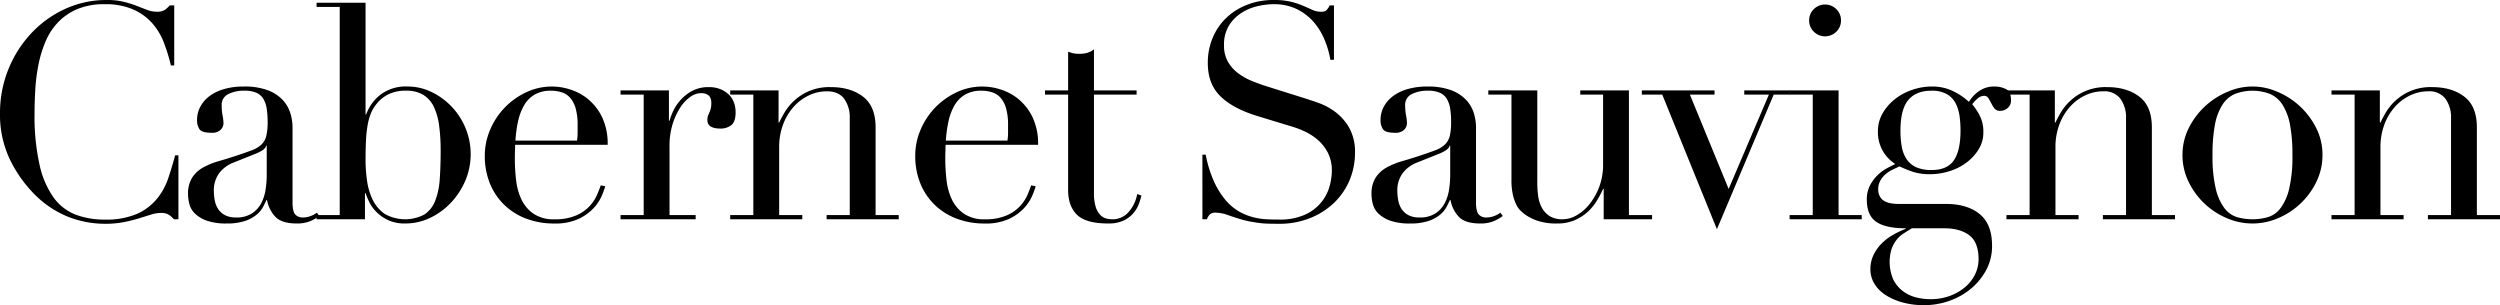
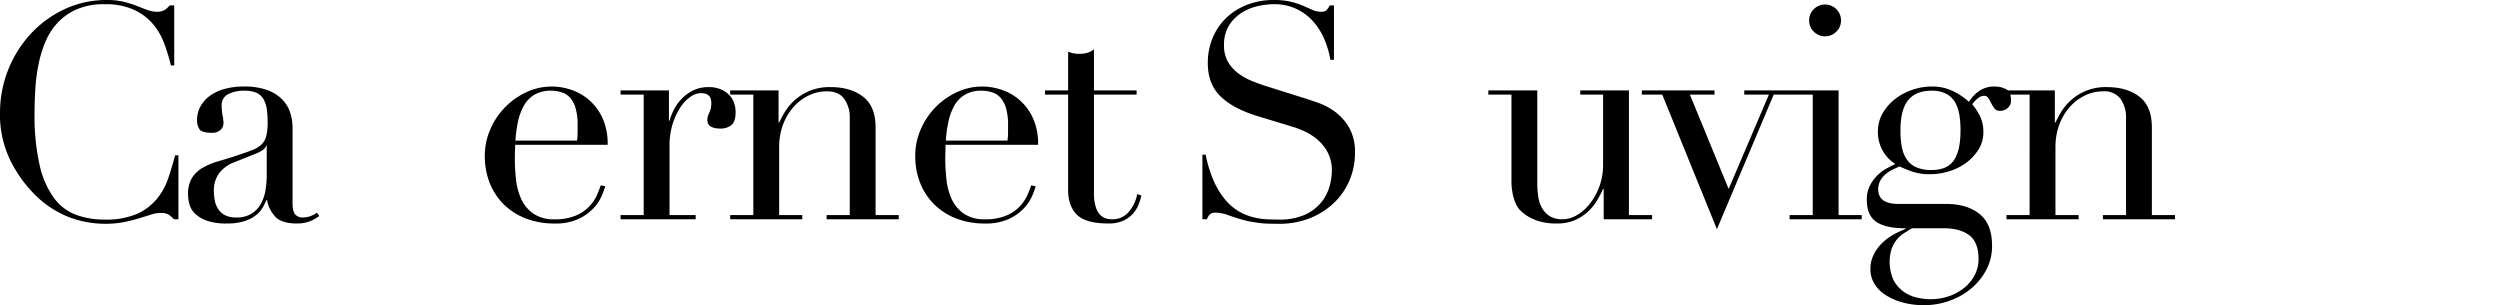
<svg xmlns="http://www.w3.org/2000/svg" width="818.977" height="99.976" viewBox="0 0 818.977 99.976">
  <defs>
    <clipPath id="clip-path">
      <rect id="長方形_24196" data-name="長方形 24196" width="818.977" height="99.976" />
    </clipPath>
  </defs>
  <g id="グループ_2150" data-name="グループ 2150" transform="translate(0 0)">
    <g id="グループ_2149" data-name="グループ 2149" transform="translate(0 0.001)" clip-path="url(#clip-path)">
      <path id="パス_13456" data-name="パス 13456" d="M58.45,71.833H56.974A9.5,9.5,0,0,0,55.4,70.405a4.756,4.756,0,0,0-2.755-.64,10.739,10.739,0,0,0-3.2.542q-1.725.541-3.937,1.23a47.728,47.728,0,0,1-4.969,1.23,31.732,31.732,0,0,1-6.1.543,33.169,33.169,0,0,1-12.054-2.264,32.692,32.692,0,0,1-11.07-7.381A42.555,42.555,0,0,1,3.247,52.25,34.1,34.1,0,0,1,0,37,38.182,38.182,0,0,1,10.037,11.12,35.524,35.524,0,0,1,21.156,3,32.493,32.493,0,0,1,35.129,0a22.42,22.42,0,0,1,5.412.591A33.848,33.848,0,0,1,44.773,1.92q1.868.737,3.444,1.327a8.663,8.663,0,0,0,3.05.59,4.7,4.7,0,0,0,2.8-.64A10.35,10.35,0,0,0,55.6,1.771h1.476v19.68H55.99a59.786,59.786,0,0,0-2.262-7.38,20.931,20.931,0,0,0-3.838-6.446A18.193,18.193,0,0,0,43.641,3.1a22.722,22.722,0,0,0-9.4-1.722A22.412,22.412,0,0,0,25.289,3a18.894,18.894,0,0,0-6.3,4.331,21.041,21.041,0,0,0-4.083,6.3A38.156,38.156,0,0,0,12.6,21.206a59.755,59.755,0,0,0-1.034,8.069q-.246,4.083-.246,7.725A73.071,73.071,0,0,0,12.99,54.121a29.074,29.074,0,0,0,4.673,10.726,16.049,16.049,0,0,0,7.233,5.51,26.586,26.586,0,0,0,9.348,1.576,25.518,25.518,0,0,0,10.628-1.87,18,18,0,0,0,6.493-4.871,21.406,21.406,0,0,0,3.741-6.79q1.278-3.786,2.262-7.527H58.45Z" transform="translate(0 -0.001)" />
      <path id="パス_13457" data-name="パス 13457" d="M94.049,65.9A13.43,13.43,0,0,1,91,67.62a11.285,11.285,0,0,1-4.329.737q-4.724,0-6.839-2.018a10.684,10.684,0,0,1-2.9-5.657h-.2q-.395.885-1.082,2.213a8.8,8.8,0,0,1-2.115,2.559,11.749,11.749,0,0,1-3.789,2.066,18.236,18.236,0,0,1-6,.836,19.047,19.047,0,0,1-6.593-.934,10.748,10.748,0,0,1-3.837-2.313,6.7,6.7,0,0,1-1.821-3.1,12.865,12.865,0,0,1-.443-3.2,9.782,9.782,0,0,1,1.378-5.51,10.218,10.218,0,0,1,3.591-3.3,23.944,23.944,0,0,1,4.921-2.018q2.7-.786,5.46-1.672,3.249-1.081,5.364-1.869a9.516,9.516,0,0,0,3.3-1.919,5.871,5.871,0,0,0,1.623-2.854A19.52,19.52,0,0,0,77.125,35a27.32,27.32,0,0,0-.3-4.231,8.992,8.992,0,0,0-1.082-3.2,5.041,5.041,0,0,0-2.264-2.018,9.444,9.444,0,0,0-3.936-.689A11.3,11.3,0,0,0,64.185,26a3.867,3.867,0,0,0-2.115,3.689,18.417,18.417,0,0,0,.294,3.3,14.959,14.959,0,0,1,.3,2.411,3.065,3.065,0,0,1-.985,2.312,3.988,3.988,0,0,1-2.854.934q-3.247,0-4.034-1.18A5.389,5.389,0,0,1,54,34.408a9.119,9.119,0,0,1,.983-4.132,10.413,10.413,0,0,1,2.9-3.493,14.416,14.416,0,0,1,4.821-2.411,22.78,22.78,0,0,1,6.643-.886,21.976,21.976,0,0,1,7.578,1.132,13.138,13.138,0,0,1,4.92,3.049A11.12,11.12,0,0,1,84.5,32a16.254,16.254,0,0,1,.787,5.067v24.5q0,2.854.886,3.838a3.26,3.26,0,0,0,2.558.983A7.138,7.138,0,0,0,91,66a8.3,8.3,0,0,0,2.264-1.18ZM76.829,42.872h-.2q-.2,1.28-3.247,2.558L66,48.381a10.769,10.769,0,0,0-4.821,3.592,9.551,9.551,0,0,0-1.674,5.756,16.554,16.554,0,0,0,.3,3.052,7.785,7.785,0,0,0,1.082,2.8A5.988,5.988,0,0,0,63.1,65.6a7.593,7.593,0,0,0,3.69.787,9.163,9.163,0,0,0,5.265-1.377,9.031,9.031,0,0,0,3.05-3.445,14.542,14.542,0,0,0,1.377-4.477,31.257,31.257,0,0,0,.345-4.379Z" transform="translate(10.549 4.853)" />
-       <path id="パス_13458" data-name="パス 13458" d="M85.95,70.3h7.578V2.113H85.95V.735h16.04v36.6h.2a14.382,14.382,0,0,1,4.723-6.494,13.664,13.664,0,0,1,8.758-2.657,18,18,0,0,1,7.971,1.821,22.61,22.61,0,0,1,11.119,11.858,22.315,22.315,0,0,1-.049,17.072,24.253,24.253,0,0,1-4.675,7.233A22.848,22.848,0,0,1,123.2,71.19a18.741,18.741,0,0,1-8.217,1.869,12.811,12.811,0,0,1-5.658-1.131,13.546,13.546,0,0,1-3.837-2.707,12.064,12.064,0,0,1-2.312-3.247,26.567,26.567,0,0,1-1.181-2.854h-.2v8.561H85.95Zm40.64-21.156a60.266,60.266,0,0,0-.492-8.118,20.69,20.69,0,0,0-1.721-6.149,9.23,9.23,0,0,0-3.445-3.937,10.556,10.556,0,0,0-5.658-1.378,12.533,12.533,0,0,0-6,1.28,11.677,11.677,0,0,0-3.837,3.247,12.174,12.174,0,0,0-1.722,2.953,18.9,18.9,0,0,0-1.033,3.738,39.727,39.727,0,0,0-.542,4.97q-.147,2.8-.147,6.641a47.084,47.084,0,0,0,.492,6.691,20.657,20.657,0,0,0,1.869,6.249,11.953,11.953,0,0,0,3.888,4.576,13.549,13.549,0,0,0,13.038.2,9.495,9.495,0,0,0,3.542-4.526,23.769,23.769,0,0,0,1.476-7.135q.3-4.181.3-9.3" transform="translate(17.761 0.151)" />
      <path id="パス_13459" data-name="パス 13459" d="M141.555,42.576c0,.658-.017,1.329-.049,2.016s-.048,1.559-.048,2.609a61.387,61.387,0,0,0,.393,6.79,20.337,20.337,0,0,0,1.722,6.4,11.9,11.9,0,0,0,3.936,4.723,11.641,11.641,0,0,0,6.937,1.87,17.22,17.22,0,0,0,7.134-1.279,13.074,13.074,0,0,0,4.428-3.1,13.419,13.419,0,0,0,2.411-3.69q.786-1.868,1.18-3.05l1.477.3a28.648,28.648,0,0,1-1.132,3.1,14.294,14.294,0,0,1-2.657,4.035,16.132,16.132,0,0,1-4.92,3.542,18.219,18.219,0,0,1-8.021,1.525,25.647,25.647,0,0,1-9.1-1.575,20.78,20.78,0,0,1-7.233-4.526,20.446,20.446,0,0,1-4.723-7.036,23.779,23.779,0,0,1-1.672-9.1,21.451,21.451,0,0,1,1.722-8.414,23.636,23.636,0,0,1,11.759-12.3,19.5,19.5,0,0,1,14.563-.935,17.414,17.414,0,0,1,5.855,3.2,17.617,17.617,0,0,1,4.527,5.856,20.147,20.147,0,0,1,1.82,9.052Zm20.27-1.378a18.3,18.3,0,0,0,.2-2.558V36.181a19.886,19.886,0,0,0-.64-5.512,8.994,8.994,0,0,0-1.77-3.443,6.275,6.275,0,0,0-2.756-1.821,10.985,10.985,0,0,0-3.493-.542,10.382,10.382,0,0,0-5.511,1.329,9.784,9.784,0,0,0-3.444,3.592A18.476,18.476,0,0,0,142.49,35a40.772,40.772,0,0,0-.836,6.2Z" transform="translate(27.198 4.853)" />
      <path id="パス_13460" data-name="パス 13460" d="M168.477,65.569h7.577V26.11h-7.577V24.732h15.842v9.939h.2a19.907,19.907,0,0,1,1.28-3.346,14.571,14.571,0,0,1,2.46-3.591,14,14,0,0,1,3.788-2.9,11.268,11.268,0,0,1,5.364-1.18,9.682,9.682,0,0,1,3.935.738,8.531,8.531,0,0,1,2.756,1.869,6.9,6.9,0,0,1,1.575,2.608,9.31,9.31,0,0,1,.491,2.951q0,3.247-1.476,4.331a5.658,5.658,0,0,1-3.444,1.082q-4.331,0-4.329-2.756a4.261,4.261,0,0,1,.2-1.426c.13-.36.278-.722.443-1.082a9.12,9.12,0,0,0,.443-1.23,7.591,7.591,0,0,0,.2-1.968q0-3.148-3.444-3.149A6.1,6.1,0,0,0,191.4,26.8a12.339,12.339,0,0,0-3.3,3.445A21.642,21.642,0,0,0,185.55,35.7a23.832,23.832,0,0,0-1.034,7.33V65.569h8.561v1.378h-24.6Z" transform="translate(34.815 4.887)" />
      <path id="パス_13461" data-name="パス 13461" d="M198.242,65.569h7.577V26.11h-7.577V24.732h15.842V35.262h.2q.592-1.278,1.723-3.248a17.039,17.039,0,0,1,3.1-3.836,16.844,16.844,0,0,1,12.1-4.527q6.494,0,10.577,3.148t4.085,10.038V65.569h7.577v1.378H229.828V65.569h7.578V33.785a10.319,10.319,0,0,0-1.821-6.3q-1.823-2.458-5.658-2.46a13.634,13.634,0,0,0-6,1.378,15.794,15.794,0,0,0-5.02,3.838,18.185,18.185,0,0,0-3.394,5.805,20.915,20.915,0,0,0-1.231,7.282V65.569h7.578v1.378H198.242Z" transform="translate(40.966 4.887)" />
      <path id="パス_13462" data-name="パス 13462" d="M258.414,42.576c0,.658-.017,1.329-.049,2.016s-.048,1.559-.048,2.609a61.39,61.39,0,0,0,.393,6.79,20.337,20.337,0,0,0,1.722,6.4,11.9,11.9,0,0,0,3.936,4.723,11.641,11.641,0,0,0,6.937,1.87,17.22,17.22,0,0,0,7.134-1.279,13.074,13.074,0,0,0,4.428-3.1,13.391,13.391,0,0,0,2.411-3.69q.786-1.868,1.181-3.05l1.476.3a28.4,28.4,0,0,1-1.132,3.1,14.34,14.34,0,0,1-2.656,4.035,16.154,16.154,0,0,1-4.921,3.542,18.219,18.219,0,0,1-8.021,1.525,25.647,25.647,0,0,1-9.1-1.575,20.78,20.78,0,0,1-7.233-4.526,20.447,20.447,0,0,1-4.723-7.036,23.778,23.778,0,0,1-1.672-9.1,21.452,21.452,0,0,1,1.722-8.414,23.636,23.636,0,0,1,11.759-12.3,19.5,19.5,0,0,1,14.563-.935,17.414,17.414,0,0,1,5.855,3.2,17.65,17.65,0,0,1,4.527,5.856,20.164,20.164,0,0,1,1.82,9.052Zm20.27-1.378a18.3,18.3,0,0,0,.2-2.558V36.181a19.886,19.886,0,0,0-.64-5.512,8.994,8.994,0,0,0-1.77-3.443,6.275,6.275,0,0,0-2.756-1.821,10.985,10.985,0,0,0-3.493-.542,10.383,10.383,0,0,0-5.511,1.329,9.785,9.785,0,0,0-3.444,3.592A18.477,18.477,0,0,0,259.349,35a40.766,40.766,0,0,0-.836,6.2Z" transform="translate(51.347 4.853)" />
      <path id="パス_13463" data-name="パス 13463" d="M283.706,26.856h7.577V14.162c.525.2,1.016.361,1.476.492a9.7,9.7,0,0,0,2.361.2,8.452,8.452,0,0,0,2.558-.344,6.42,6.42,0,0,0,2.067-1.132V26.856h13.973v1.378H299.745V60.41a15.289,15.289,0,0,0,.541,4.478,6.768,6.768,0,0,0,1.427,2.657,4.263,4.263,0,0,0,1.92,1.228,7.316,7.316,0,0,0,2.016.3,6.922,6.922,0,0,0,5.56-2.509,12.154,12.154,0,0,0,2.705-5.757l1.378.492a22.644,22.644,0,0,1-.886,2.854,10,10,0,0,1-1.82,3,9.6,9.6,0,0,1-3.2,2.361,11.48,11.48,0,0,1-4.921.934q-7.379,0-10.282-2.854t-2.9-8.069V28.234h-7.577Z" transform="translate(58.627 2.763)" />
      <path id="パス_13464" data-name="パス 13464" d="M326.436,50.677h1.082a39.515,39.515,0,0,0,2.8,8.955,25.892,25.892,0,0,0,3.788,6,16.829,16.829,0,0,0,4.331,3.64,18.649,18.649,0,0,0,4.576,1.869,22.029,22.029,0,0,0,4.428.689q2.114.1,3.986.1a20.147,20.147,0,0,0,8.561-1.575,14.9,14.9,0,0,0,5.313-3.986,14.32,14.32,0,0,0,2.755-5.214,19.227,19.227,0,0,0,.787-5.167,12.678,12.678,0,0,0-1.278-5.9A14.231,14.231,0,0,0,364.32,45.9a18.237,18.237,0,0,0-4.28-2.8,29.569,29.569,0,0,0-4.379-1.672l-11.316-3.445q-7.971-2.458-12.053-6.494t-4.085-10.824a21.2,21.2,0,0,1,1.574-8.217,19.266,19.266,0,0,1,4.428-6.542,20.639,20.639,0,0,1,6.839-4.329A23.5,23.5,0,0,1,349.757,0a23.737,23.737,0,0,1,5.757.591A25.7,25.7,0,0,1,359.5,1.92q1.672.737,3,1.327a6.582,6.582,0,0,0,2.705.591,2.99,2.99,0,0,0,1.723-.345,6.624,6.624,0,0,0,1.23-1.721h1.378V19.581h-1.181a29.341,29.341,0,0,0-2.018-6.838,21.134,21.134,0,0,0-3.69-5.805A17.314,17.314,0,0,0,357.186,2.9a17.074,17.074,0,0,0-7.429-1.524,24.024,24.024,0,0,0-5.215.638,16.48,16.48,0,0,0-5.313,2.214,13.268,13.268,0,0,0-4.084,4.134,11.92,11.92,0,0,0-1.624,6.493,10.551,10.551,0,0,0,1.28,5.364,12.405,12.405,0,0,0,3.3,3.738,20.112,20.112,0,0,0,4.527,2.558q2.509,1.035,5.067,1.821L359.6,32.08q1.868.59,4.723,1.575a21.252,21.252,0,0,1,5.56,2.951,17.088,17.088,0,0,1,4.625,5.215,16.069,16.069,0,0,1,1.919,8.266,22.937,22.937,0,0,1-1.722,8.807,22.042,22.042,0,0,1-4.969,7.38,24.389,24.389,0,0,1-7.873,5.116,26.969,26.969,0,0,1-10.429,1.92q-2.069,0-3.642-.049a27.594,27.594,0,0,1-2.951-.246q-1.381-.2-2.756-.443a28.864,28.864,0,0,1-3.05-.738q-1.969-.59-4.23-1.377a12.265,12.265,0,0,0-3.936-.788,2.687,2.687,0,0,0-2.018.591,5.048,5.048,0,0,0-.934,1.573h-1.477Z" transform="translate(67.457 -0.001)" />
-       <path id="パス_13465" data-name="パス 13465" d="M415.348,65.9a13.432,13.432,0,0,1-3.05,1.723,11.281,11.281,0,0,1-4.329.737q-4.722,0-6.839-2.018a10.7,10.7,0,0,1-2.9-5.657h-.2q-.395.885-1.084,2.213a8.791,8.791,0,0,1-2.114,2.559,11.762,11.762,0,0,1-3.789,2.066,18.249,18.249,0,0,1-6,.836,19.052,19.052,0,0,1-6.593-.934,10.749,10.749,0,0,1-3.837-2.313,6.688,6.688,0,0,1-1.82-3.1,12.866,12.866,0,0,1-.443-3.2,9.791,9.791,0,0,1,1.377-5.51,10.211,10.211,0,0,1,3.592-3.3,23.906,23.906,0,0,1,4.919-2.018q2.706-.786,5.461-1.672,3.247-1.081,5.364-1.869a9.509,9.509,0,0,0,3.3-1.919,5.873,5.873,0,0,0,1.624-2.854A19.529,19.529,0,0,0,398.424,35a27.324,27.324,0,0,0-.3-4.231,8.992,8.992,0,0,0-1.081-3.2,5.041,5.041,0,0,0-2.264-2.018,9.452,9.452,0,0,0-3.936-.689A11.3,11.3,0,0,0,385.484,26a3.869,3.869,0,0,0-2.115,3.689,18.415,18.415,0,0,0,.3,3.3,14.925,14.925,0,0,1,.294,2.411,3.066,3.066,0,0,1-.985,2.312,3.985,3.985,0,0,1-2.853.934q-3.247,0-4.035-1.18a5.4,5.4,0,0,1-.787-3.052,9.135,9.135,0,0,1,.983-4.132,10.413,10.413,0,0,1,2.9-3.493,14.422,14.422,0,0,1,4.822-2.411,22.779,22.779,0,0,1,6.643-.886,21.969,21.969,0,0,1,7.577,1.132,13.118,13.118,0,0,1,4.919,3.049A11.107,11.107,0,0,1,405.8,32a16.221,16.221,0,0,1,.788,5.067v24.5q0,2.854.884,3.838a3.261,3.261,0,0,0,2.559.983A7.126,7.126,0,0,0,412.3,66a8.277,8.277,0,0,0,2.264-1.18Zm-17.22-23.025h-.2q-.2,1.28-3.247,2.558l-7.38,2.951a10.766,10.766,0,0,0-4.822,3.592,9.559,9.559,0,0,0-1.674,5.756,16.456,16.456,0,0,0,.3,3.052,7.806,7.806,0,0,0,1.081,2.8A6,6,0,0,0,384.4,65.6a7.6,7.6,0,0,0,3.691.787,9.156,9.156,0,0,0,5.263-1.377,9.021,9.021,0,0,0,3.05-3.445,14.545,14.545,0,0,0,1.378-4.477,31.246,31.246,0,0,0,.344-4.379Z" transform="translate(76.945 4.853)" />
      <path id="パス_13466" data-name="パス 13466" d="M457.7,66.76H441.855V56.822h-.2a36.154,36.154,0,0,1-2.116,3.984,16.08,16.08,0,0,1-3.05,3.642,15.451,15.451,0,0,1-4.23,2.656,14.287,14.287,0,0,1-5.659,1.034,19.24,19.24,0,0,1-6.4-.886,16.076,16.076,0,0,1-3.838-1.87,18.7,18.7,0,0,1-1.525-1.23,7.171,7.171,0,0,1-1.524-2.018,14.032,14.032,0,0,1-1.181-3.3,21.272,21.272,0,0,1-.492-4.97V25.924h-7.577V24.547h16.04V54.755a29.88,29.88,0,0,0,.344,4.724,10.341,10.341,0,0,0,1.327,3.788,7.348,7.348,0,0,0,2.558,2.559,8.039,8.039,0,0,0,4.134.934,9.22,9.22,0,0,0,4.477-1.28,14.529,14.529,0,0,0,4.232-3.639,20.827,20.827,0,0,0,3.2-5.659,20.388,20.388,0,0,0,1.28-7.429V25.924H434.18V24.547h15.941V65.382H457.7Z" transform="translate(83.5 5.072)" />
      <path id="パス_13467" data-name="パス 13467" d="M445.74,24.547h23.812v1.378h-8.068l12.693,30.9,13.186-30.9h-8.069V24.547H494.25v1.378h-5.313l-18.6,44.084L452.431,25.925H445.74Z" transform="translate(92.111 5.072)" />
      <path id="パス_13468" data-name="パス 13468" d="M485.86,70.2h7.578V30.745H485.86V29.367H501.9V70.2h7.577V71.58H485.86Zm6.4-63.764a5.032,5.032,0,0,1,1.525-3.691,5.229,5.229,0,0,1,7.38,0,5.033,5.033,0,0,1,1.526,3.691,5.025,5.025,0,0,1-1.526,3.69,5.226,5.226,0,0,1-7.38,0,5.024,5.024,0,0,1-1.525-3.69" transform="translate(100.402 0.252)" />
      <path id="パス_13469" data-name="パス 13469" d="M506.817,60.584a9.909,9.909,0,0,1,.983-4.576,13.207,13.207,0,0,1,2.411-3.346,13.407,13.407,0,0,1,3.05-2.313q1.623-.885,2.9-1.475a12.278,12.278,0,0,1-5.707-10.628,11.7,11.7,0,0,1,1.674-6.2,16.471,16.471,0,0,1,4.231-4.673,18.878,18.878,0,0,1,5.658-2.9,19.681,19.681,0,0,1,5.953-.983,15.517,15.517,0,0,1,7.626,1.77,21.555,21.555,0,0,1,4.673,3.248,11.651,11.651,0,0,1,3.2-3.445,8.587,8.587,0,0,1,5.265-1.573,8.047,8.047,0,0,1,3.64.836q1.672.838,1.672,3.592a3.171,3.171,0,0,1-1.131,2.657,3.727,3.727,0,0,1-2.312.884,2.3,2.3,0,0,1-1.969-.787A10.985,10.985,0,0,1,547.6,29q-.444-.885-.935-1.674a1.629,1.629,0,0,0-1.476-.787,3.238,3.238,0,0,0-2.017.836,10.084,10.084,0,0,0-1.82,1.919,21.949,21.949,0,0,1,2.264,3.346,11.576,11.576,0,0,1,1.377,5.9,10.33,10.33,0,0,1-1.476,5.413,15.691,15.691,0,0,1-3.887,4.329,18.211,18.211,0,0,1-5.61,2.9,21.152,21.152,0,0,1-6.542,1.033,17.455,17.455,0,0,1-6-.934,39.736,39.736,0,0,1-3.937-1.624c-.722.329-1.492.688-2.312,1.082a10.407,10.407,0,0,0-2.264,1.476,7.722,7.722,0,0,0-1.721,2.115,5.645,5.645,0,0,0-.689,2.8,4.7,4.7,0,0,0,.591,2.46,3.855,3.855,0,0,0,1.524,1.477,6.907,6.907,0,0,0,2.115.688,14.78,14.78,0,0,0,2.46.2h15.548q6.887,0,10.972,3.3t4.083,10.381a16.614,16.614,0,0,1-1.869,7.872,20.5,20.5,0,0,1-4.969,6.15,22.789,22.789,0,0,1-7.136,4.034,24.654,24.654,0,0,1-8.264,1.427,26.325,26.325,0,0,1-7.036-.886,20.066,20.066,0,0,1-5.56-2.412,11.646,11.646,0,0,1-3.689-3.689A9.026,9.026,0,0,1,508,83.315a10.505,10.505,0,0,1,1.034-4.675,13.819,13.819,0,0,1,2.657-3.739,17.39,17.39,0,0,1,3.689-2.8,29.591,29.591,0,0,1,4.134-1.968v-.2q-6.5,0-9.594-2.115t-3.1-7.233m14.76,9.348q-1.28.786-2.608,1.624a9.6,9.6,0,0,0-2.361,2.115,10.62,10.62,0,0,0-1.672,3,14.59,14.59,0,0,0,.59,10.135,11.011,11.011,0,0,0,3.149,3.741,11.967,11.967,0,0,0,4.28,2.018,19.03,19.03,0,0,0,4.625.59,18.353,18.353,0,0,0,6.445-1.082,16.464,16.464,0,0,0,5.02-2.9,12.794,12.794,0,0,0,3.246-4.182,11.262,11.262,0,0,0,1.133-4.921q0-5.511-3-7.821T532.2,69.932Zm15.941-31.98a36.127,36.127,0,0,0-.294-4.576,13.508,13.508,0,0,0-1.231-4.232,7.4,7.4,0,0,0-2.854-3.1,9.783,9.783,0,0,0-5.166-1.181q-5.019,0-7.576,3.052t-2.559,10.037a28.909,28.909,0,0,0,.444,5.313A10.566,10.566,0,0,0,519.9,47.35a7.432,7.432,0,0,0,3.149,2.606,12.26,12.26,0,0,0,5.018.887q5.115,0,7.281-3.2t2.165-9.692" transform="translate(104.732 4.853)" />
      <path id="パス_13470" data-name="パス 13470" d="M544.737,65.569h7.577V26.11h-7.577V24.732h15.842V35.262h.2q.59-1.278,1.723-3.248a17.064,17.064,0,0,1,3.1-3.836,16.844,16.844,0,0,1,12.1-4.527q6.494,0,10.579,3.148t4.084,10.038V65.569h7.577v1.378H576.323V65.569H583.9V33.785a10.311,10.311,0,0,0-1.821-6.3,6.578,6.578,0,0,0-5.657-2.46,13.636,13.636,0,0,0-6,1.378,15.775,15.775,0,0,0-5.018,3.838,18.161,18.161,0,0,0-3.394,5.805,20.916,20.916,0,0,0-1.231,7.282V65.569h7.576v1.378H544.737Z" transform="translate(112.568 4.887)" />
-       <path id="パス_13471" data-name="パス 13471" d="M592.525,45.922a19.35,19.35,0,0,1,2.115-8.955A24.883,24.883,0,0,1,607.432,25.16a20.05,20.05,0,0,1,16.039,0,24.892,24.892,0,0,1,12.793,11.808,19.366,19.366,0,0,1,2.116,8.955,19.8,19.8,0,0,1-1.968,8.708,24.405,24.405,0,0,1-12.5,11.955,21.1,21.1,0,0,1-16.924,0,24.4,24.4,0,0,1-12.5-11.955,19.783,19.783,0,0,1-1.968-8.708m9.839,0a45.58,45.58,0,0,0,1.082,11.119,17.1,17.1,0,0,0,2.855,6.347,8.207,8.207,0,0,0,4.132,2.9,18.625,18.625,0,0,0,10.038,0,8.211,8.211,0,0,0,4.133-2.9,17.145,17.145,0,0,0,2.852-6.347,45.574,45.574,0,0,0,1.082-11.119,52.185,52.185,0,0,0-.787-9.89,18.575,18.575,0,0,0-2.411-6.494,9.306,9.306,0,0,0-4.083-3.592,16.112,16.112,0,0,0-11.612,0,9.316,9.316,0,0,0-4.085,3.592,18.578,18.578,0,0,0-2.411,6.494,52.174,52.174,0,0,0-.787,9.89" transform="translate(122.444 4.853)" />
-       <path id="パス_13472" data-name="パス 13472" d="M632.972,65.569h7.577V26.11h-7.577V24.732h15.842V35.262h.2q.59-1.278,1.723-3.248a17.064,17.064,0,0,1,3.1-3.836,16.844,16.844,0,0,1,12.1-4.527q6.494,0,10.579,3.148T680.6,36.836V65.569h7.577v1.378H664.558V65.569h7.577V33.785a10.311,10.311,0,0,0-1.821-6.3,6.578,6.578,0,0,0-5.657-2.46,13.636,13.636,0,0,0-6,1.378,15.776,15.776,0,0,0-5.018,3.838,18.162,18.162,0,0,0-3.394,5.805,20.917,20.917,0,0,0-1.231,7.282V65.569h7.577v1.378H632.972Z" transform="translate(130.802 4.887)" />
    </g>
  </g>
</svg>